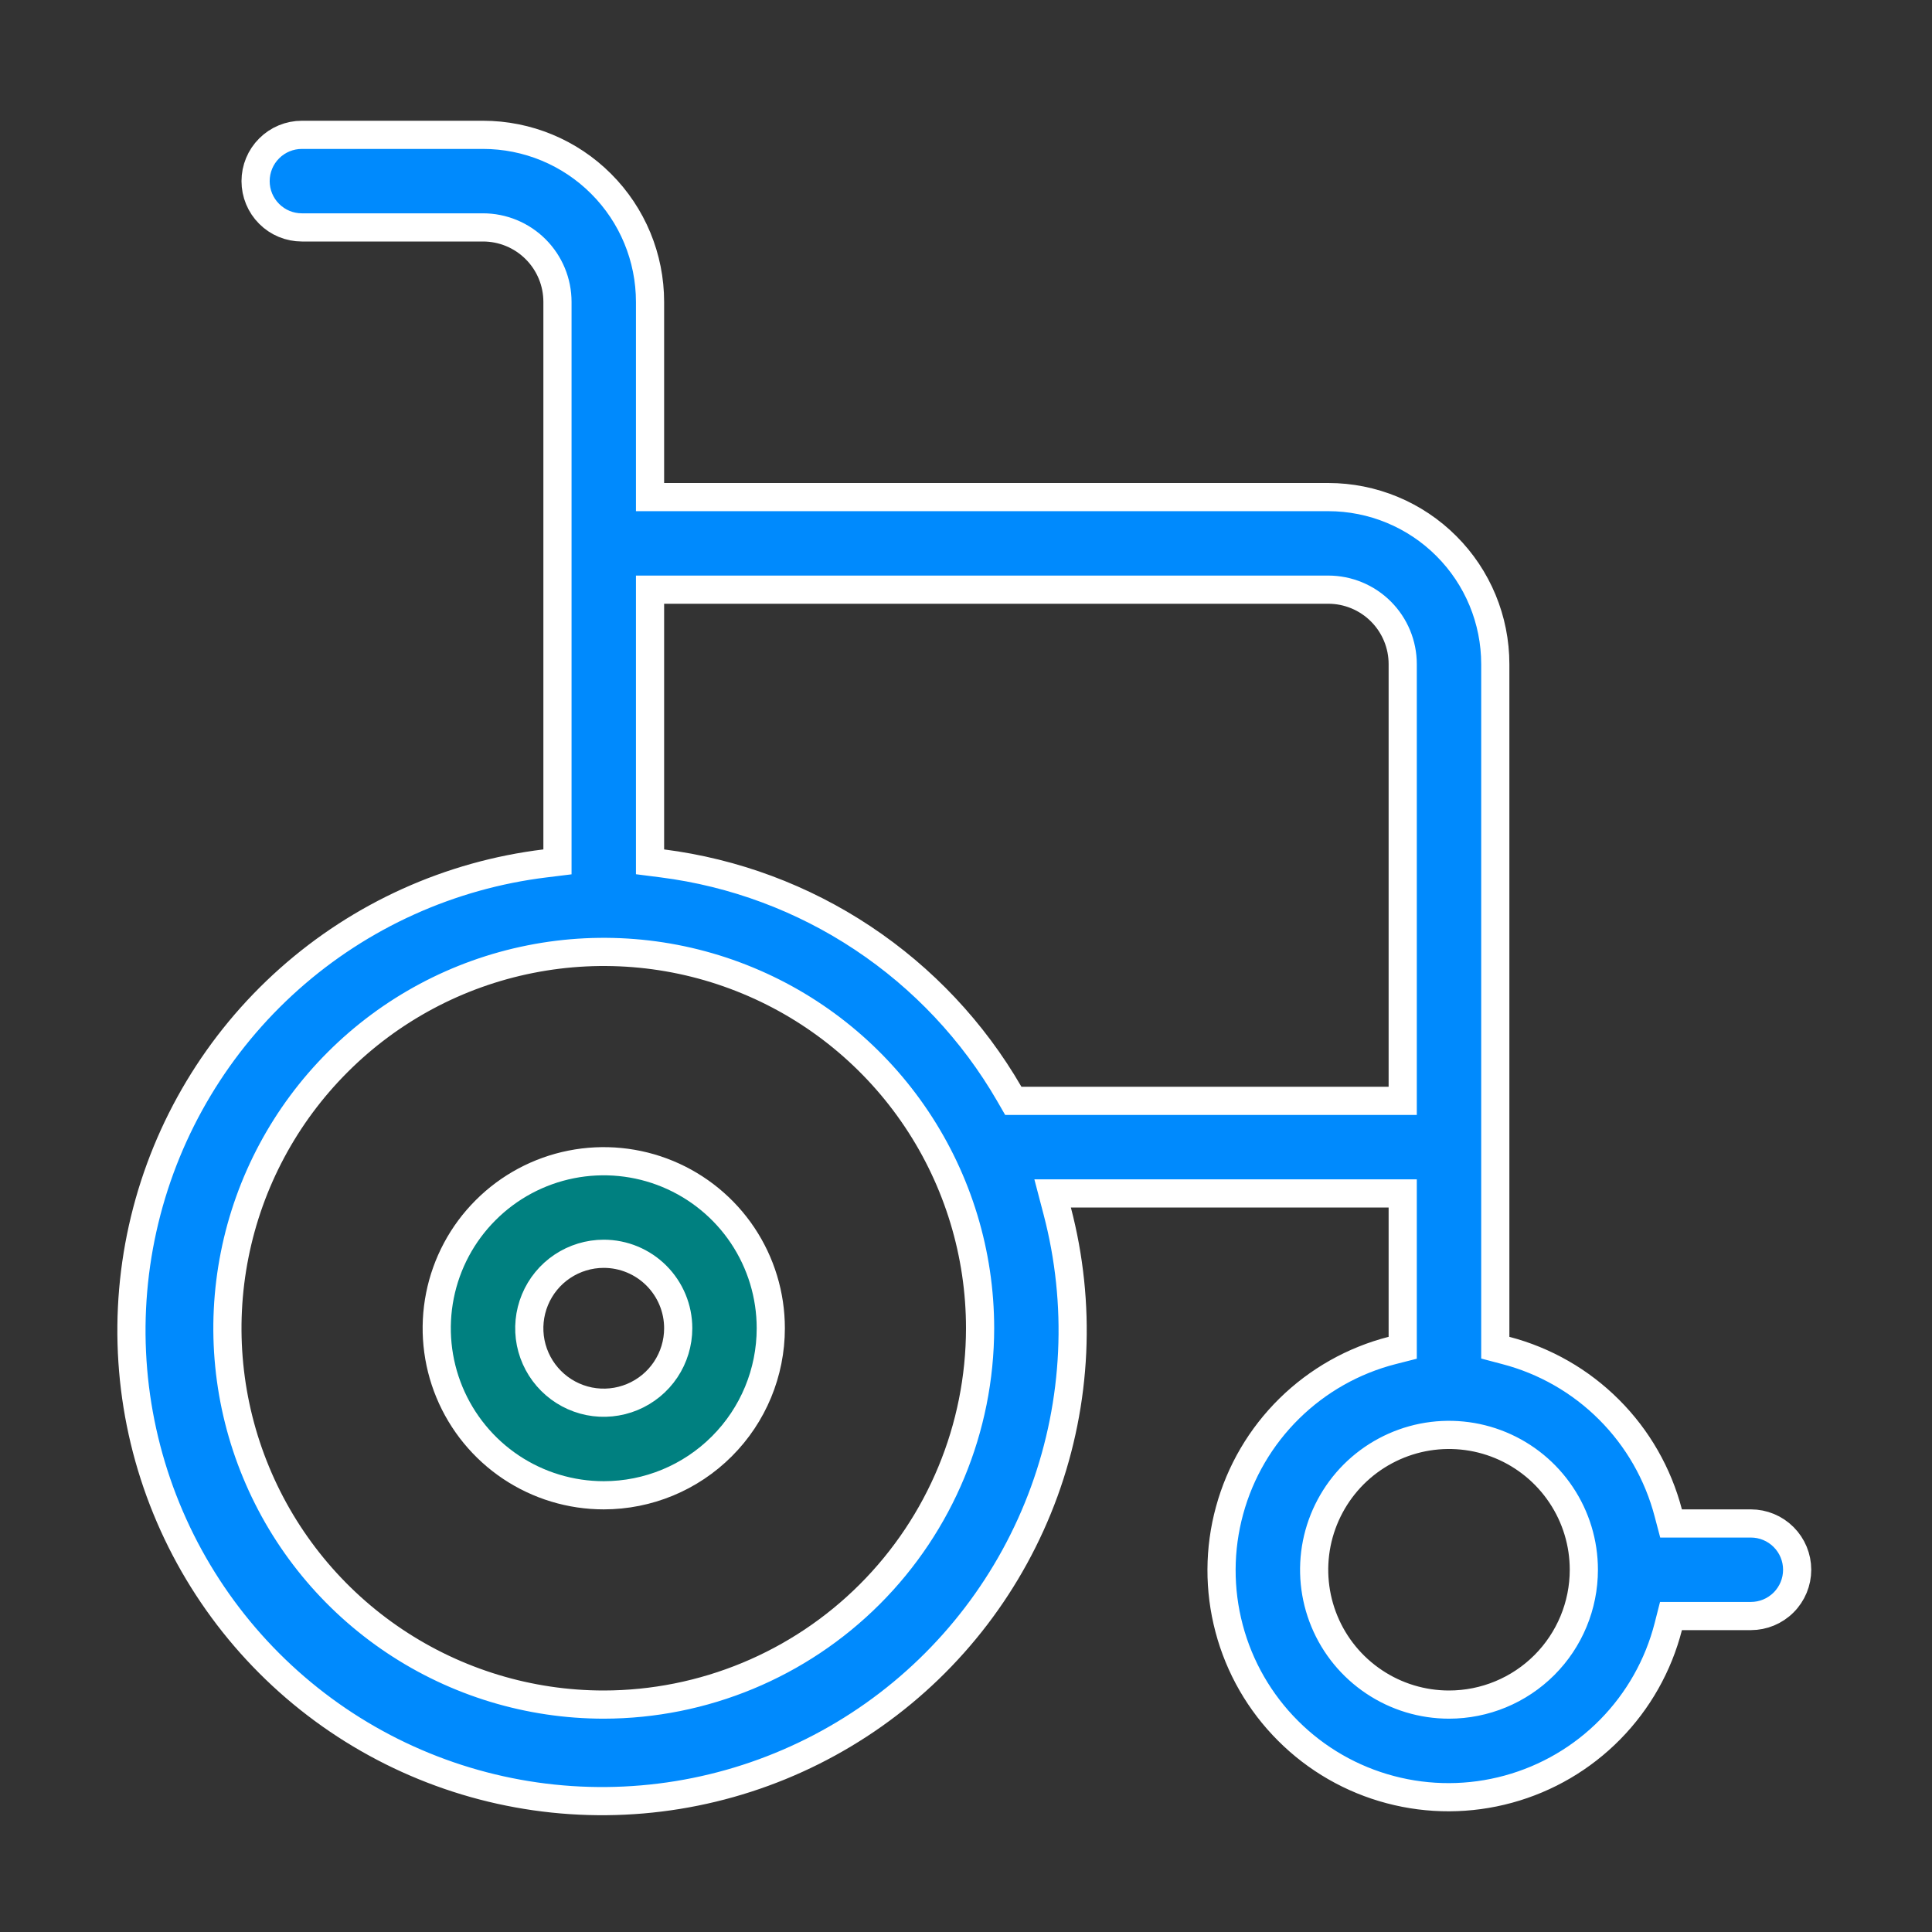
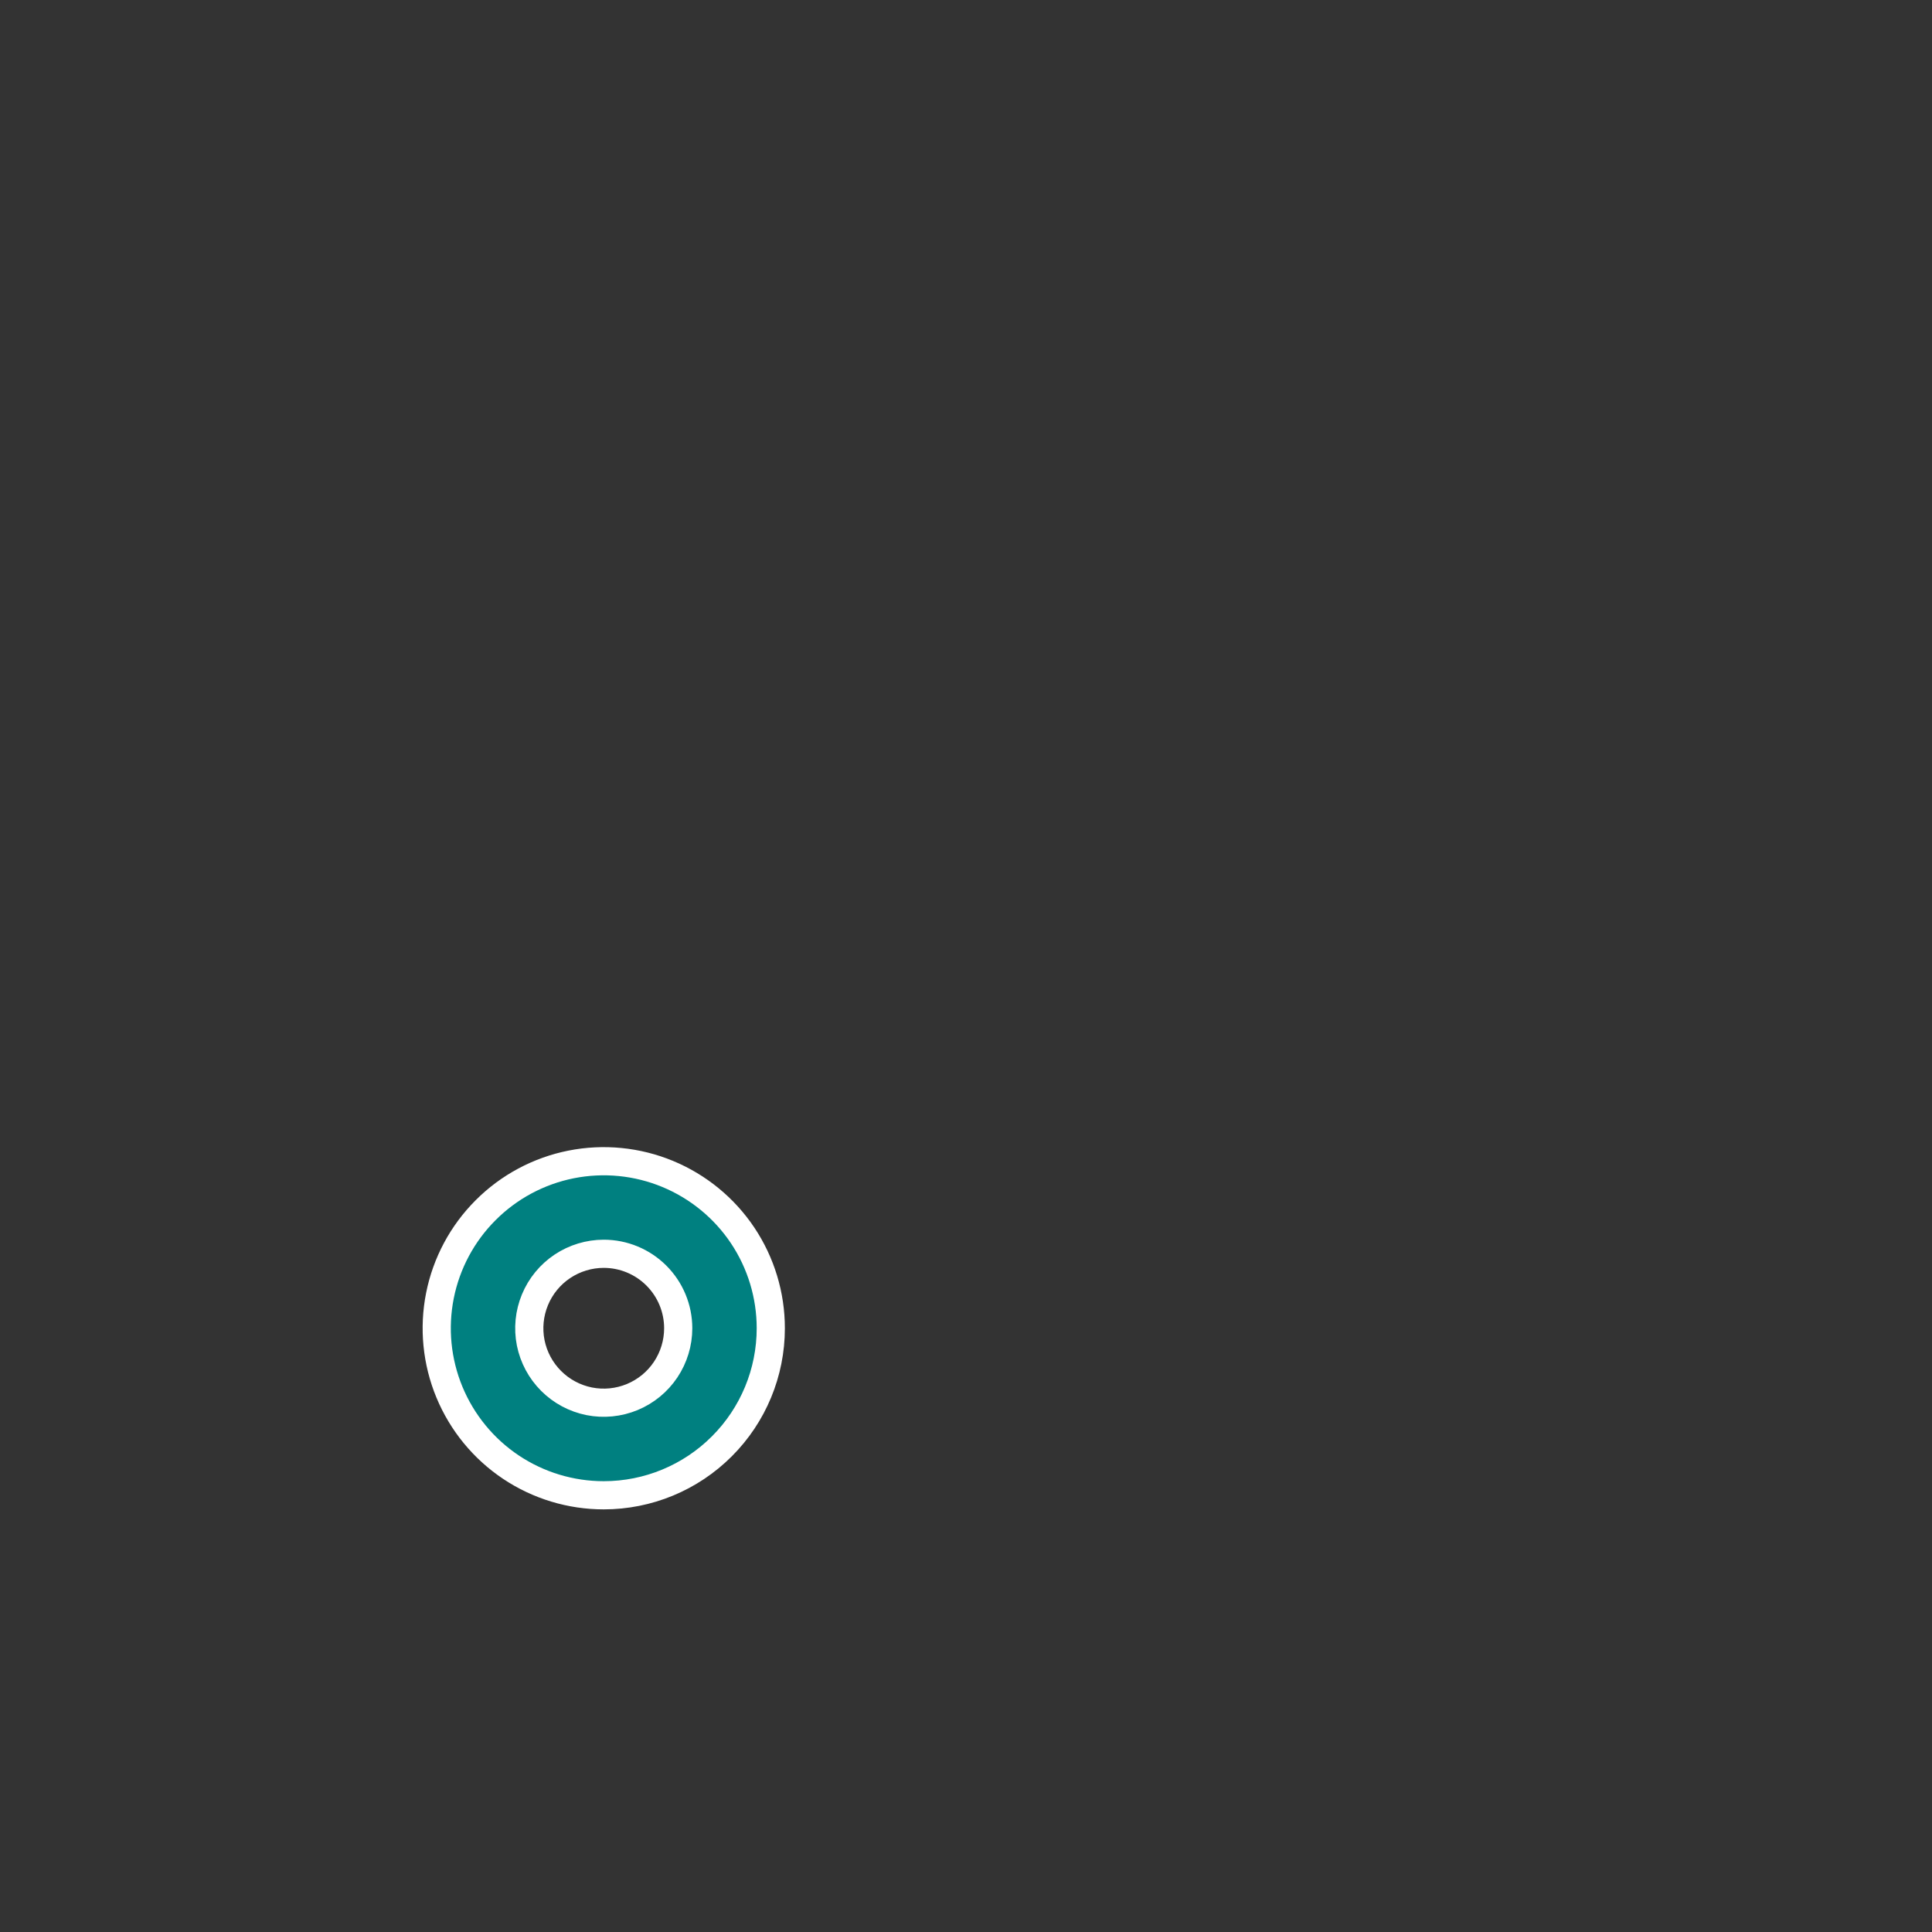
<svg xmlns="http://www.w3.org/2000/svg" width="48" height="48" viewBox="0 0 48 48" fill="none">
  <rect x="0" y="0" width="48" height="48" fill="#333333" stroke="none" />
  <path d="M15 37.15C14.179 37.15 13.377 36.907 12.694 36.451C12.012 35.995 11.48 35.346 11.166 34.588C10.852 33.83 10.77 32.995 10.93 32.19C11.09 31.385 11.485 30.646 12.066 30.066C12.646 29.485 13.385 29.09 14.19 28.93C14.995 28.77 15.83 28.852 16.588 29.166C17.346 29.48 17.995 30.012 18.451 30.694C18.907 31.377 19.15 32.179 19.15 33C19.15 34.101 18.713 35.156 17.934 35.934C17.156 36.713 16.101 37.15 15 37.15ZM15 31.15C14.634 31.15 14.276 31.259 13.972 31.462C13.668 31.665 13.431 31.954 13.291 32.292C13.151 32.63 13.114 33.002 13.185 33.361C13.257 33.72 13.433 34.049 13.692 34.308C13.951 34.567 14.28 34.743 14.639 34.815C14.998 34.886 15.37 34.849 15.708 34.709C16.046 34.569 16.335 34.332 16.538 34.028C16.741 33.724 16.85 33.366 16.85 33C16.85 32.509 16.655 32.039 16.308 31.692C15.961 31.345 15.491 31.15 15 31.15Z" fill="#008080" stroke="white" stroke-width="0.7" />
-   <path d="M41.448 37.589L41.517 37.85H41.787H43.5C43.805 37.85 44.097 37.971 44.313 38.187C44.529 38.403 44.65 38.695 44.65 39C44.65 39.305 44.529 39.597 44.313 39.813C44.097 40.029 43.805 40.15 43.5 40.15H41.787H41.515L41.448 40.413C41.201 41.377 40.703 42.258 40.006 42.967C39.308 43.677 38.435 44.189 37.475 44.451C36.516 44.714 35.504 44.718 34.542 44.463C33.58 44.209 32.703 43.704 32 43C31.296 42.297 30.791 41.42 30.537 40.458C30.282 39.496 30.286 38.484 30.549 37.525C30.811 36.565 31.323 35.692 32.033 34.994C32.742 34.297 33.623 33.799 34.587 33.552L34.85 33.485V33.213V30V29.65H34.5H26.605H26.152L26.267 30.089C26.871 32.391 26.758 34.822 25.944 37.058C25.129 39.294 23.652 41.229 21.709 42.603C19.766 43.977 17.45 44.726 15.07 44.748C12.69 44.771 10.36 44.067 8.391 42.731C6.422 41.394 4.908 39.488 4.051 37.268C3.193 35.048 3.034 32.619 3.594 30.306C4.154 27.993 5.407 25.906 7.184 24.324C8.962 22.741 11.18 21.739 13.542 21.451L13.85 21.413V21.104V7.5C13.85 7.009 13.655 6.539 13.308 6.192C12.961 5.845 12.491 5.65 12 5.65H7.5C7.195 5.65 6.902 5.529 6.687 5.313C6.471 5.098 6.35 4.805 6.35 4.5C6.35 4.195 6.471 3.902 6.687 3.687C6.902 3.471 7.195 3.35 7.5 3.35H12C13.101 3.35 14.156 3.787 14.934 4.566C15.713 5.344 16.15 6.399 16.15 7.5V12V12.35H16.5H33C34.101 12.35 35.156 12.787 35.934 13.566C36.713 14.344 37.15 15.399 37.15 16.5V33.213V33.483L37.411 33.552C38.382 33.805 39.268 34.313 39.977 35.023C40.687 35.732 41.194 36.618 41.448 37.589ZM15 42.35H15C17.479 42.347 19.856 41.362 21.609 39.609C23.362 37.856 24.348 35.479 24.35 33V33C24.35 31.151 23.802 29.343 22.774 27.805C21.747 26.268 20.287 25.069 18.578 24.362C16.87 23.654 14.99 23.469 13.176 23.83C11.362 24.19 9.696 25.081 8.389 26.389C7.081 27.696 6.19 29.362 5.83 31.176C5.469 32.99 5.654 34.87 6.362 36.578C7.069 38.287 8.268 39.747 9.805 40.774C11.343 41.802 13.151 42.35 15 42.35ZM25.074 27.175L25.175 27.35H25.377H34.5H34.85V27V16.5C34.85 16.009 34.655 15.539 34.308 15.192C33.961 14.845 33.491 14.65 33 14.65H16.5H16.15V15V21.104V21.412L16.456 21.451C18.236 21.678 19.94 22.312 21.434 23.305C22.929 24.298 24.175 25.622 25.074 27.175ZM34.139 41.785C34.69 42.154 35.337 42.35 36 42.35C36.889 42.35 37.741 41.997 38.369 41.369C38.997 40.741 39.35 39.889 39.35 39C39.35 38.337 39.154 37.69 38.785 37.139C38.417 36.588 37.894 36.159 37.282 35.905C36.67 35.651 35.996 35.585 35.346 35.714C34.697 35.844 34.1 36.163 33.631 36.631C33.163 37.1 32.844 37.697 32.714 38.346C32.585 38.996 32.651 39.67 32.905 40.282C33.158 40.894 33.588 41.417 34.139 41.785Z" fill="#008AFD" stroke="white" stroke-width="0.7" />
</svg>